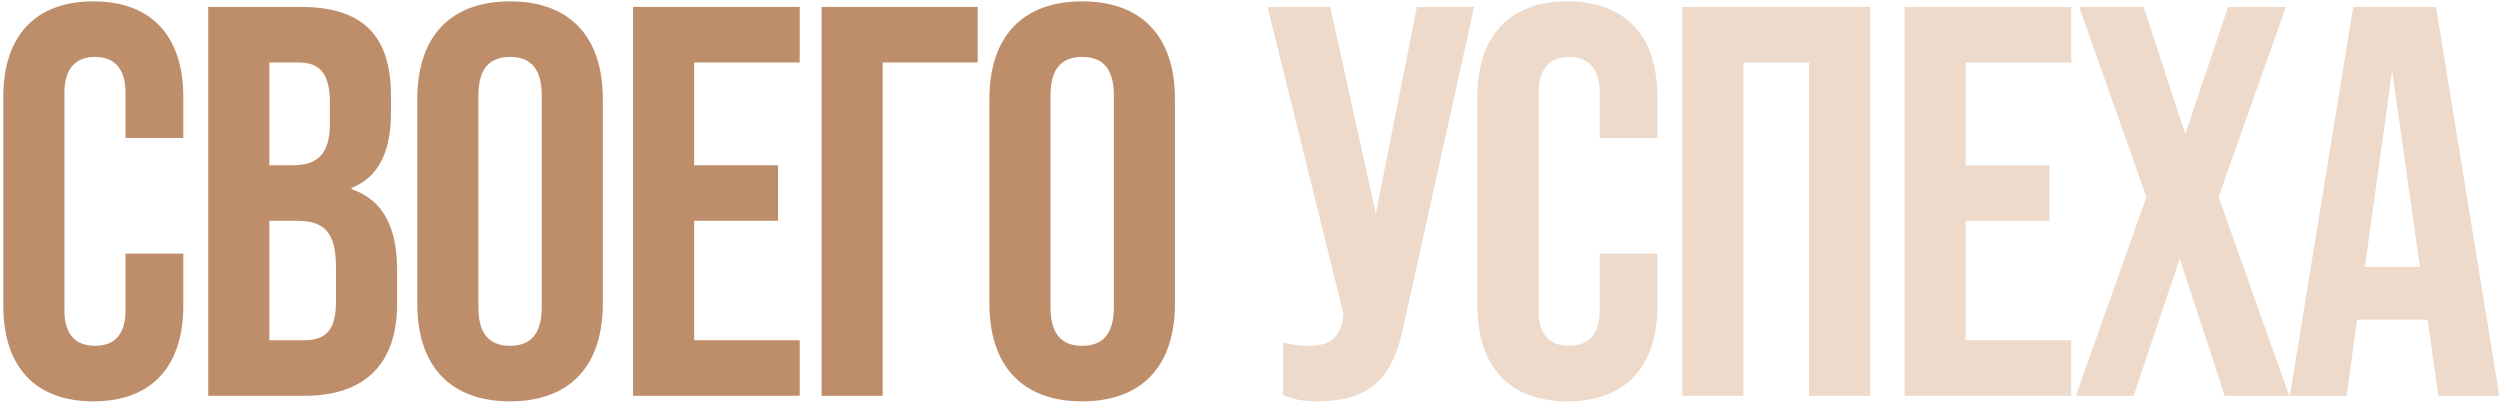
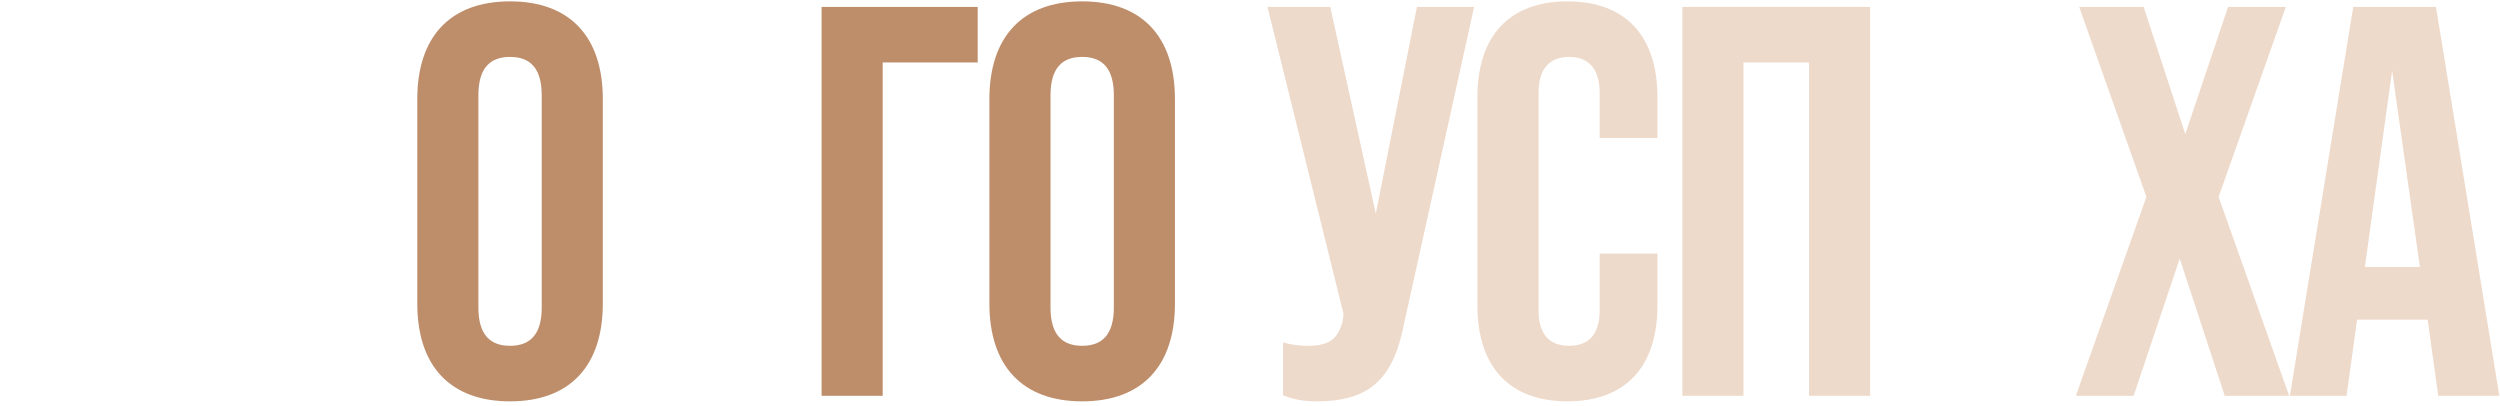
<svg xmlns="http://www.w3.org/2000/svg" width="499" height="81" viewBox="0 0 499 81" fill="none">
-   <path d="M18.624 80.109C6.87 80.109 0.66 73.012 0.66 61.036V19.343C0.66 7.367 6.87 0.271 18.624 0.271C30.378 0.271 36.587 7.367 36.587 19.343V27.549H25.055V18.567C25.055 13.466 22.616 11.359 18.956 11.359C15.297 11.359 12.858 13.466 12.858 18.567V61.924C12.858 67.024 15.297 69.02 18.956 69.02C22.616 69.02 25.055 67.024 25.055 61.924V50.613H36.587V61.036C36.587 73.012 30.378 80.109 18.624 80.109Z" fill="#BE8E6B" />
-   <path d="M41.562 79V1.379H59.969C72.61 1.379 78.044 7.256 78.044 19.232V22.337C78.044 30.321 75.604 35.311 70.171 37.529V37.75C76.713 39.968 79.263 45.734 79.263 53.94V60.593C79.263 72.569 72.943 79 60.745 79H41.562ZM53.759 32.982H58.528C63.074 32.982 65.846 30.986 65.846 24.776V20.452C65.846 14.908 63.961 12.468 59.636 12.468H53.759V32.982ZM53.759 67.912H60.745C64.848 67.912 67.066 66.026 67.066 60.26V53.496C67.066 46.289 64.737 44.071 59.193 44.071H53.759V67.912Z" fill="#BE8E6B" />
-   <path d="M101.806 80.109C89.831 80.109 83.288 73.012 83.288 60.593V19.787C83.288 7.367 89.831 0.271 101.806 0.271C113.782 0.271 120.324 7.367 120.324 19.787V60.593C120.324 73.012 113.782 80.109 101.806 80.109ZM101.806 69.02C105.687 69.02 108.127 66.913 108.127 61.369V19.01C108.127 13.466 105.687 11.359 101.806 11.359C97.925 11.359 95.486 13.466 95.486 19.01V61.369C95.486 66.913 97.925 69.02 101.806 69.02Z" fill="#BE8E6B" />
-   <path d="M126.356 79V1.379H159.622V12.468H138.553V32.982H155.297V44.071H138.553V67.912H159.622V79H126.356Z" fill="#BE8E6B" />
+   <path d="M101.806 80.109C89.831 80.109 83.288 73.012 83.288 60.593V19.787C83.288 7.367 89.831 0.271 101.806 0.271C113.782 0.271 120.324 7.367 120.324 19.787V60.593C120.324 73.012 113.782 80.109 101.806 80.109M101.806 69.02C105.687 69.02 108.127 66.913 108.127 61.369V19.01C108.127 13.466 105.687 11.359 101.806 11.359C97.925 11.359 95.486 13.466 95.486 19.01V61.369C95.486 66.913 97.925 69.02 101.806 69.02Z" fill="#BE8E6B" />
  <path d="M163.988 79V1.379H195.147V12.468H176.185V79H163.988Z" fill="#BE8E6B" />
  <path d="M216.003 80.109C204.027 80.109 197.484 73.012 197.484 60.593V19.787C197.484 7.367 204.027 0.271 216.003 0.271C227.978 0.271 234.521 7.367 234.521 19.787V60.593C234.521 73.012 227.978 80.109 216.003 80.109ZM216.003 69.02C219.884 69.02 222.323 66.913 222.323 61.369V19.01C222.323 13.466 219.884 11.359 216.003 11.359C212.121 11.359 209.682 13.466 209.682 19.01V61.369C209.682 66.913 212.121 69.02 216.003 69.02Z" fill="#BE8E6B" />
  <path d="M282.817 1.379H294.238L279.934 66.026C277.716 76.117 272.726 80.109 262.857 80.109C260.418 80.109 258.2 79.776 256.093 78.889V68.355C257.757 68.799 259.309 69.02 260.972 69.02C265.186 69.02 266.96 67.801 267.958 64.252L268.18 62.7L252.989 1.379H265.519L274.611 42.629L282.817 1.379Z" fill="#EEDACB" />
  <path d="M312.86 80.109C301.106 80.109 294.896 73.012 294.896 61.036V19.343C294.896 7.367 301.106 0.271 312.86 0.271C324.614 0.271 330.823 7.367 330.823 19.343V27.549H319.291V18.567C319.291 13.466 316.852 11.359 313.192 11.359C309.533 11.359 307.094 13.466 307.094 18.567V61.924C307.094 67.024 309.533 69.02 313.192 69.02C316.852 69.02 319.291 67.024 319.291 61.924V50.613H330.823V61.036C330.823 73.012 324.614 80.109 312.86 80.109Z" fill="#EEDACB" />
  <path d="M335.798 79V1.379H373.277V79H361.08V12.468H347.995V79H335.798Z" fill="#EEDACB" />
-   <path d="M380.144 79V1.379H413.41V12.468H392.341V32.982H409.085V44.071H392.341V67.912H413.41V79H380.144Z" fill="#EEDACB" />
  <path d="M414.339 79L428.421 39.303L415.004 1.379H427.867L436.183 26.773L444.721 1.379H456.254L442.836 39.303L456.919 79H444.056L435.074 51.611L425.871 79H414.339Z" fill="#EEDACB" />
  <path d="M486.67 79L484.563 63.809H470.48L468.373 79H457.063L469.704 1.379H486.226L498.867 79H486.67ZM472.033 53.275H483.01L477.466 14.131L472.033 53.275Z" fill="#EEDACB" />
</svg>